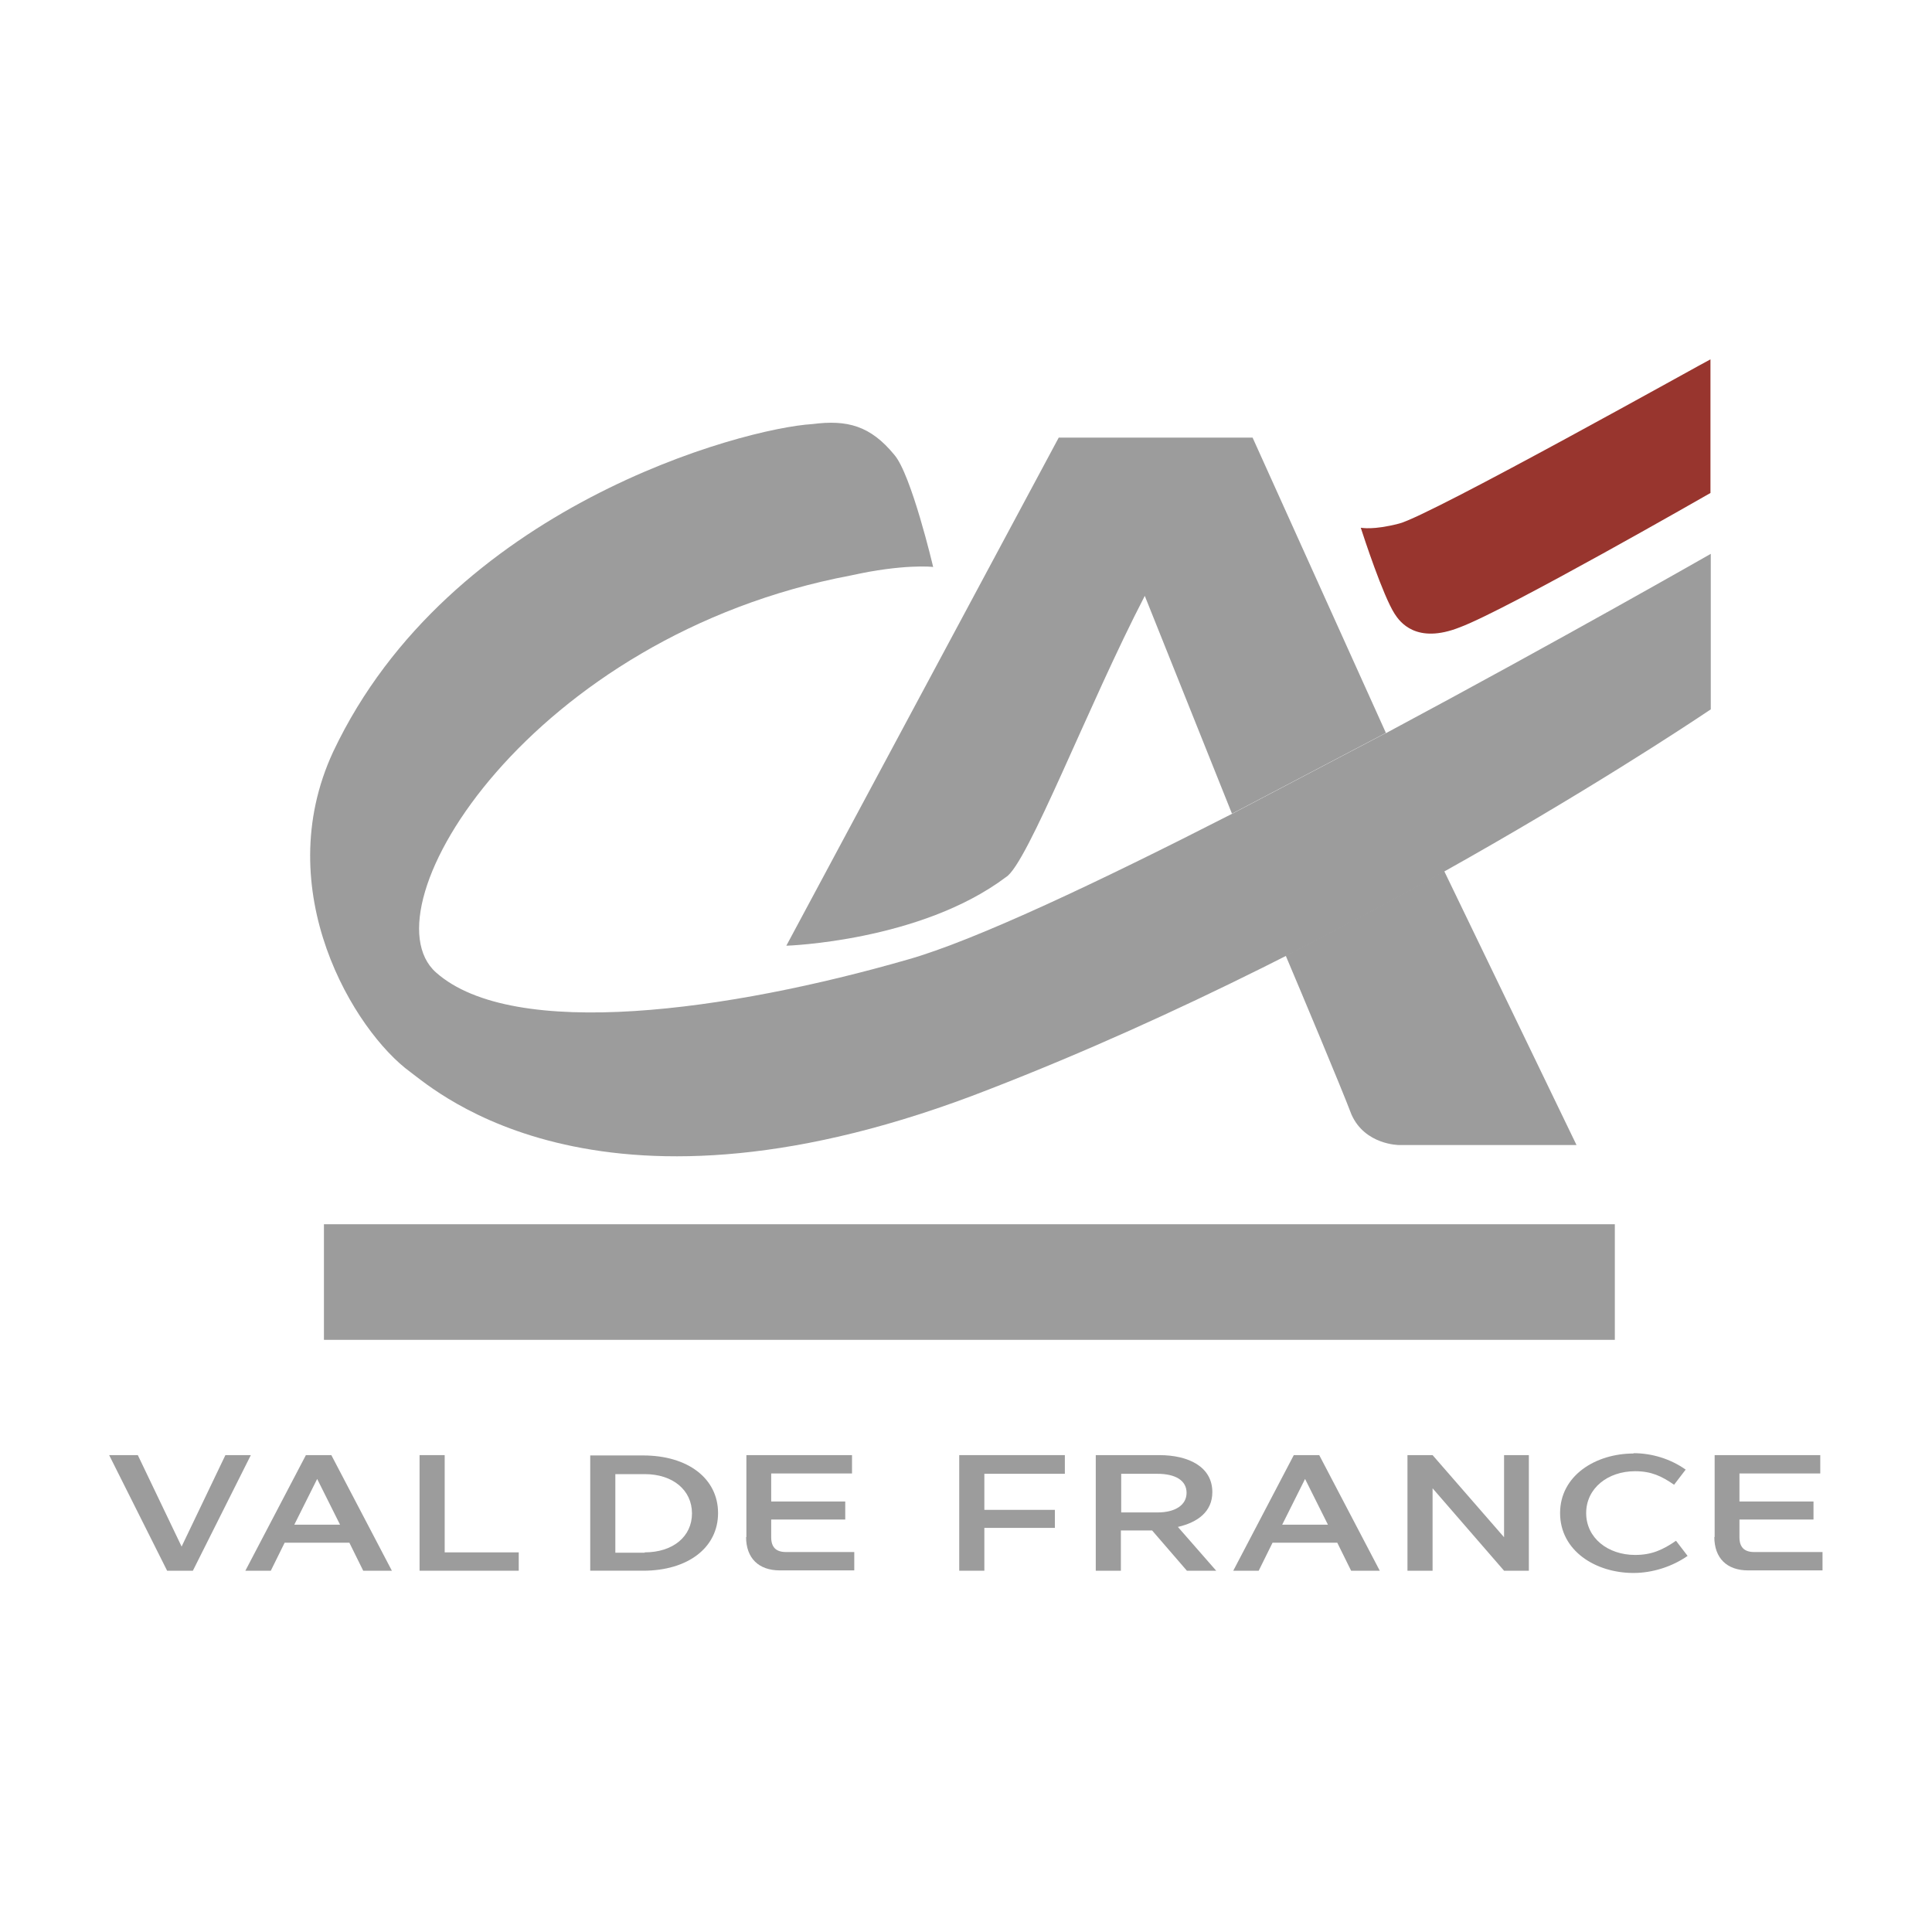
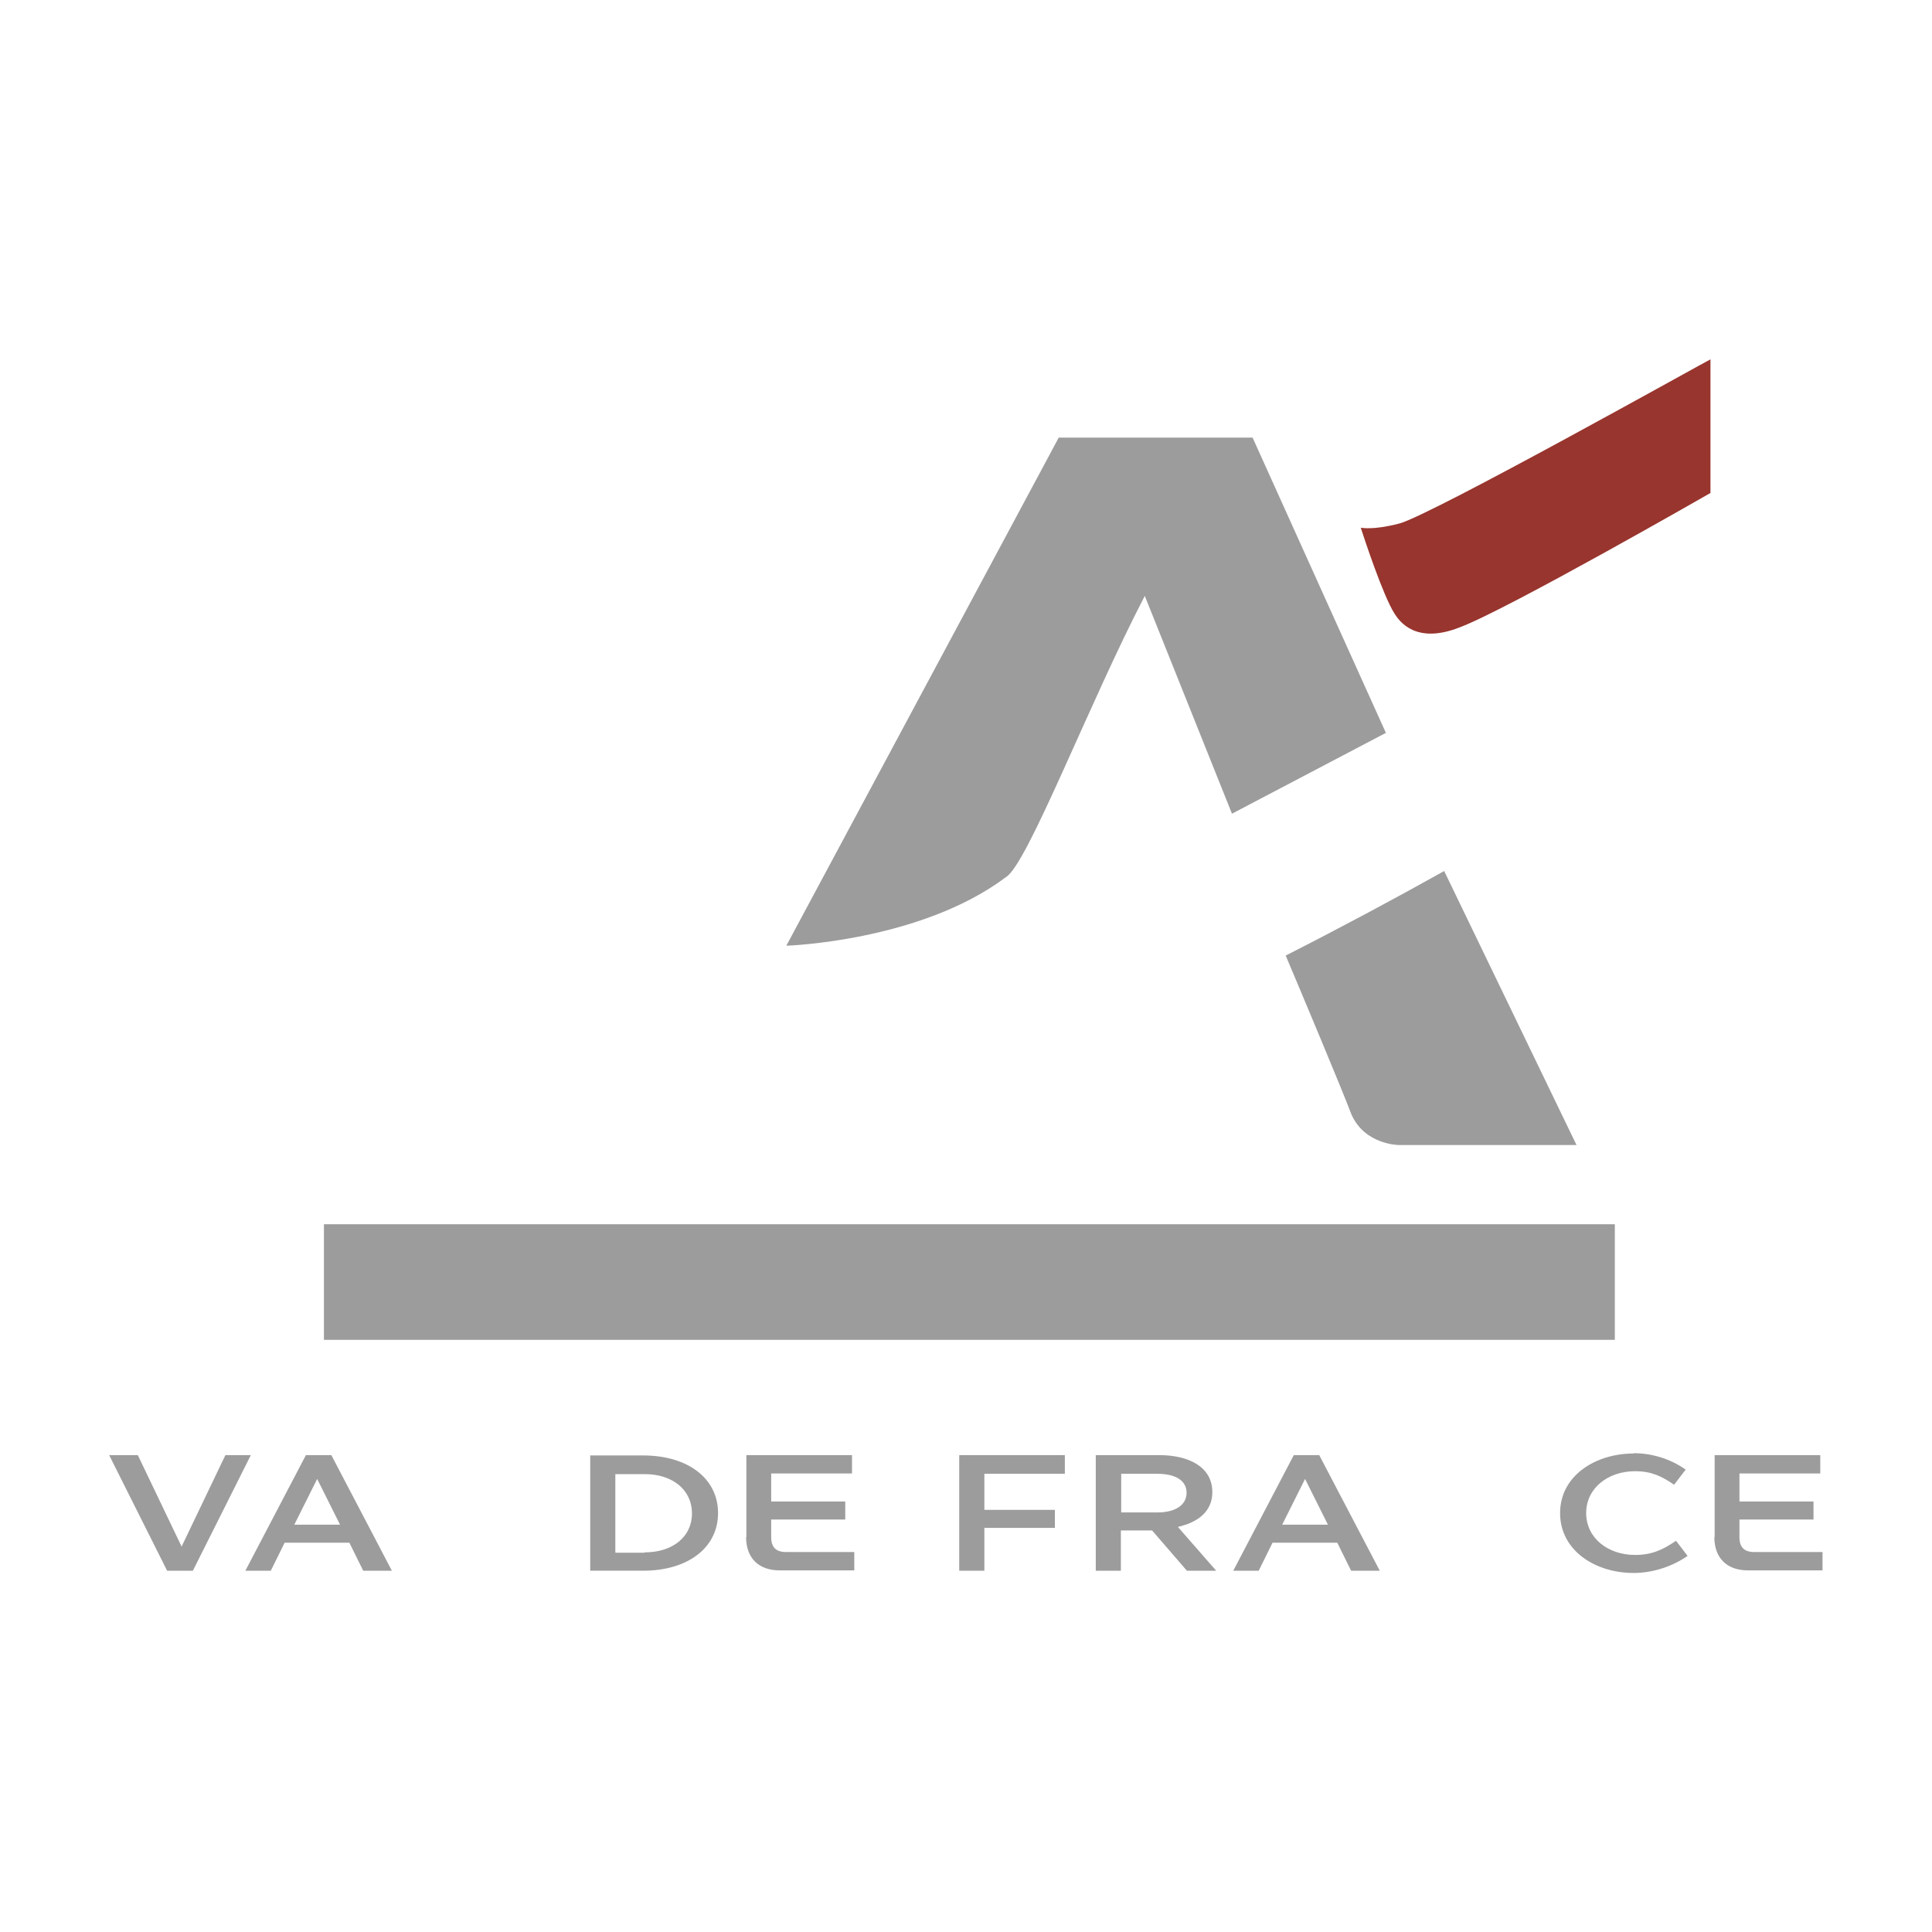
<svg xmlns="http://www.w3.org/2000/svg" id="a" viewBox="0 0 60 60">
  <defs>
    <style>.b{fill:#9c9c9c;}.c{fill:#98352e;}</style>
  </defs>
  <polygon class="b" points="50.15 38.02 50.15 41.61 10.06 41.61 10.06 38.02 50.15 38.02 50.15 38.02" />
  <path class="b" d="M35.55,18.5l2.71,6.77,4.78-2.51-4.14-9.17h-6.02l-8.46,15.78s4.16-.13,6.82-2.13c.67-.4,2.57-5.38,4.31-8.73h0Z" />
-   <path class="b" d="M43.03,22.77l-4.78,2.51c-4.09,2.09-7.97,3.93-10.06,4.52-5.52,1.59-12.24,2.54-14.65,.4-2.27-2.02,2.97-10.46,12.89-12.33,1.61-.36,2.55-.27,2.55-.26,0-.01-.68-2.89-1.21-3.49-.74-.9-1.46-1.09-2.54-.95-2.15,.13-11.28,2.56-14.88,10.17-2.01,4.32,.66,8.69,2.39,9.95,.8,.59,5.99,5.24,17.98,.54,11.82-4.58,22.4-11.8,22.41-11.8v-4.83s-4.67,2.67-10.09,5.57h0Z" />
  <path class="b" d="M39.93,29.68c.44,1.04,1.71,4.06,2.04,4.93,.42,.95,1.48,.95,1.48,.95h5.51l-4.11-8.51c-1.5,.84-3.16,1.73-4.93,2.63h0Z" />
-   <path class="c" d="M53.12,15.31s-6.31,3.62-7.78,4.17c-1.36,.54-1.87-.17-2.03-.42-.36-.56-.96-2.39-1.05-2.67,.04,0,.38,.08,1.19-.13,.96-.24,9.66-5.11,9.67-5.1v4.15h0Z" />
+   <path class="c" d="M53.12,15.31s-6.31,3.62-7.78,4.17c-1.36,.54-1.87-.17-2.03-.42-.36-.56-.96-2.39-1.05-2.67,.04,0,.38,.08,1.19-.13,.96-.24,9.66-5.11,9.67-5.1v4.15h0" />
  <polygon class="b" points="7.79 45.19 5.99 48.78 5.19 48.78 3.39 45.19 4.28 45.19 5.64 48.03 7 45.19 7.79 45.19 7.79 45.19" />
  <path class="b" d="M10.56,47.35l-.71-1.42-.71,1.42h1.43Zm.28,.56h-2l-.43,.87h-.79l1.88-3.59h.79l1.88,3.59h-.89l-.43-.87h0Z" />
-   <polygon class="b" points="13.03 45.19 13.81 45.19 13.81 48.21 16.11 48.21 16.11 48.78 13.03 48.78 13.03 45.19 13.03 45.19" />
  <path class="b" d="M20.02,48.21c.88,0,1.47-.49,1.47-1.21s-.59-1.22-1.47-1.22h-.91v2.44h.91Zm-1.69-3.01h1.64c1.4,0,2.33,.72,2.33,1.79s-.93,1.79-2.33,1.79h-1.64v-3.59h0Z" />
  <path class="b" d="M23.18,47.74v-2.55h3.28v.57h-2.51v.87h2.3v.56h-2.3v.55c0,.31,.15,.46,.46,.46h2.12v.57h-2.31c-.66,0-1.05-.38-1.05-1.04h0Z" />
  <polygon class="b" points="29.79 45.19 33.07 45.19 33.07 45.77 30.57 45.77 30.57 46.89 32.76 46.89 32.76 47.45 30.57 47.45 30.57 48.78 29.79 48.78 29.79 45.19 29.79 45.19" />
  <path class="b" d="M35.95,46.97c.55,0,.9-.23,.9-.61s-.34-.59-.91-.59h-1.12v1.2h1.13Zm-1.91-1.78h1.96c.91,0,1.65,.36,1.65,1.15,0,.61-.46,.94-1.07,1.08l1.19,1.36h-.91l-1.08-1.25h-.97v1.25h-.78v-3.59h0Z" />
  <path class="b" d="M41.24,47.35l-.71-1.42-.71,1.42h1.43Zm.28,.56h-2l-.43,.87h-.79l1.88-3.59h.79l1.88,3.59h-.89l-.43-.87h0Z" />
-   <polygon class="b" points="44.49 46.22 44.49 48.78 43.71 48.78 43.71 45.19 44.49 45.19 46.71 47.74 46.71 45.19 47.48 45.19 47.48 48.78 46.71 48.78 44.49 46.22 44.49 46.22" />
  <path class="b" d="M50.73,45.13c.56,0,1.14,.17,1.62,.51l-.36,.47c-.39-.27-.71-.42-1.21-.42-.85,0-1.52,.53-1.52,1.3s.67,1.3,1.52,1.3c.52,0,.86-.16,1.27-.44l.36,.47c-.49,.34-1.1,.53-1.68,.53-1.18,0-2.28-.69-2.28-1.86s1.11-1.85,2.28-1.85h0Z" />
  <path class="b" d="M53.25,47.74v-2.55h3.28v.57h-2.51v.87h2.3v.56h-2.3v.55c0,.31,.15,.46,.46,.46h2.12v.57h-2.31c-.66,0-1.05-.38-1.05-1.04h0Z" />
</svg>